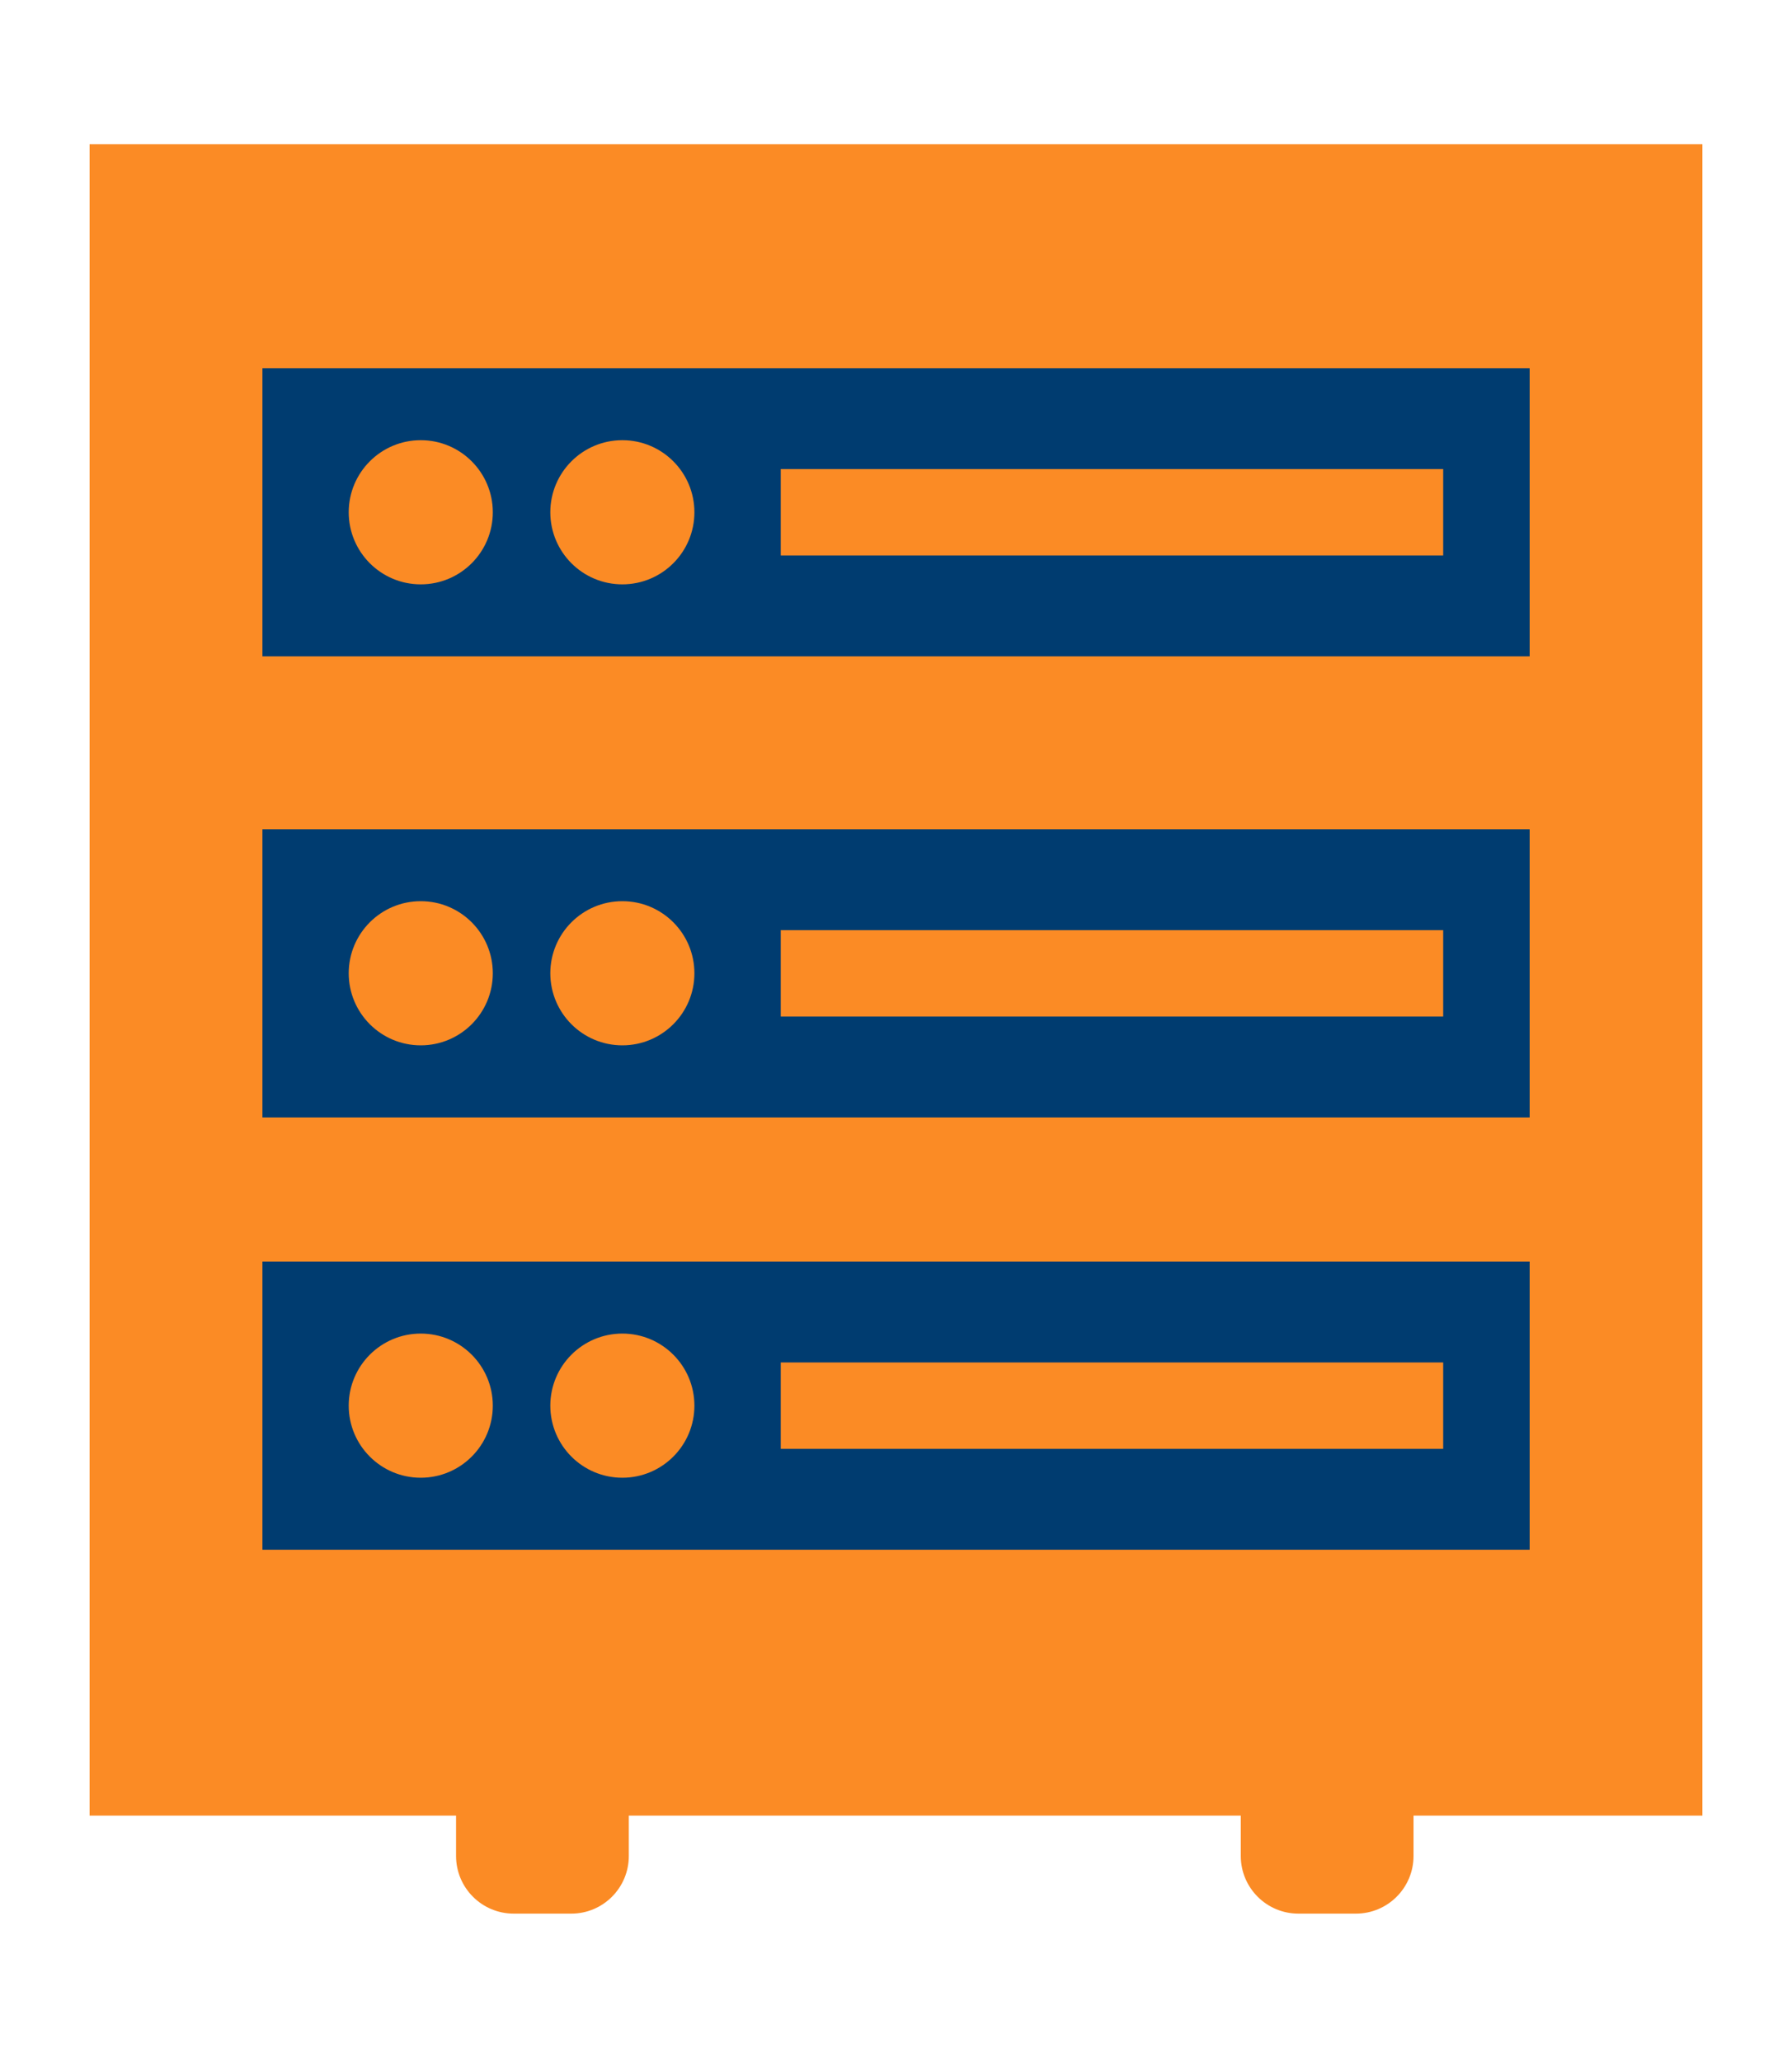
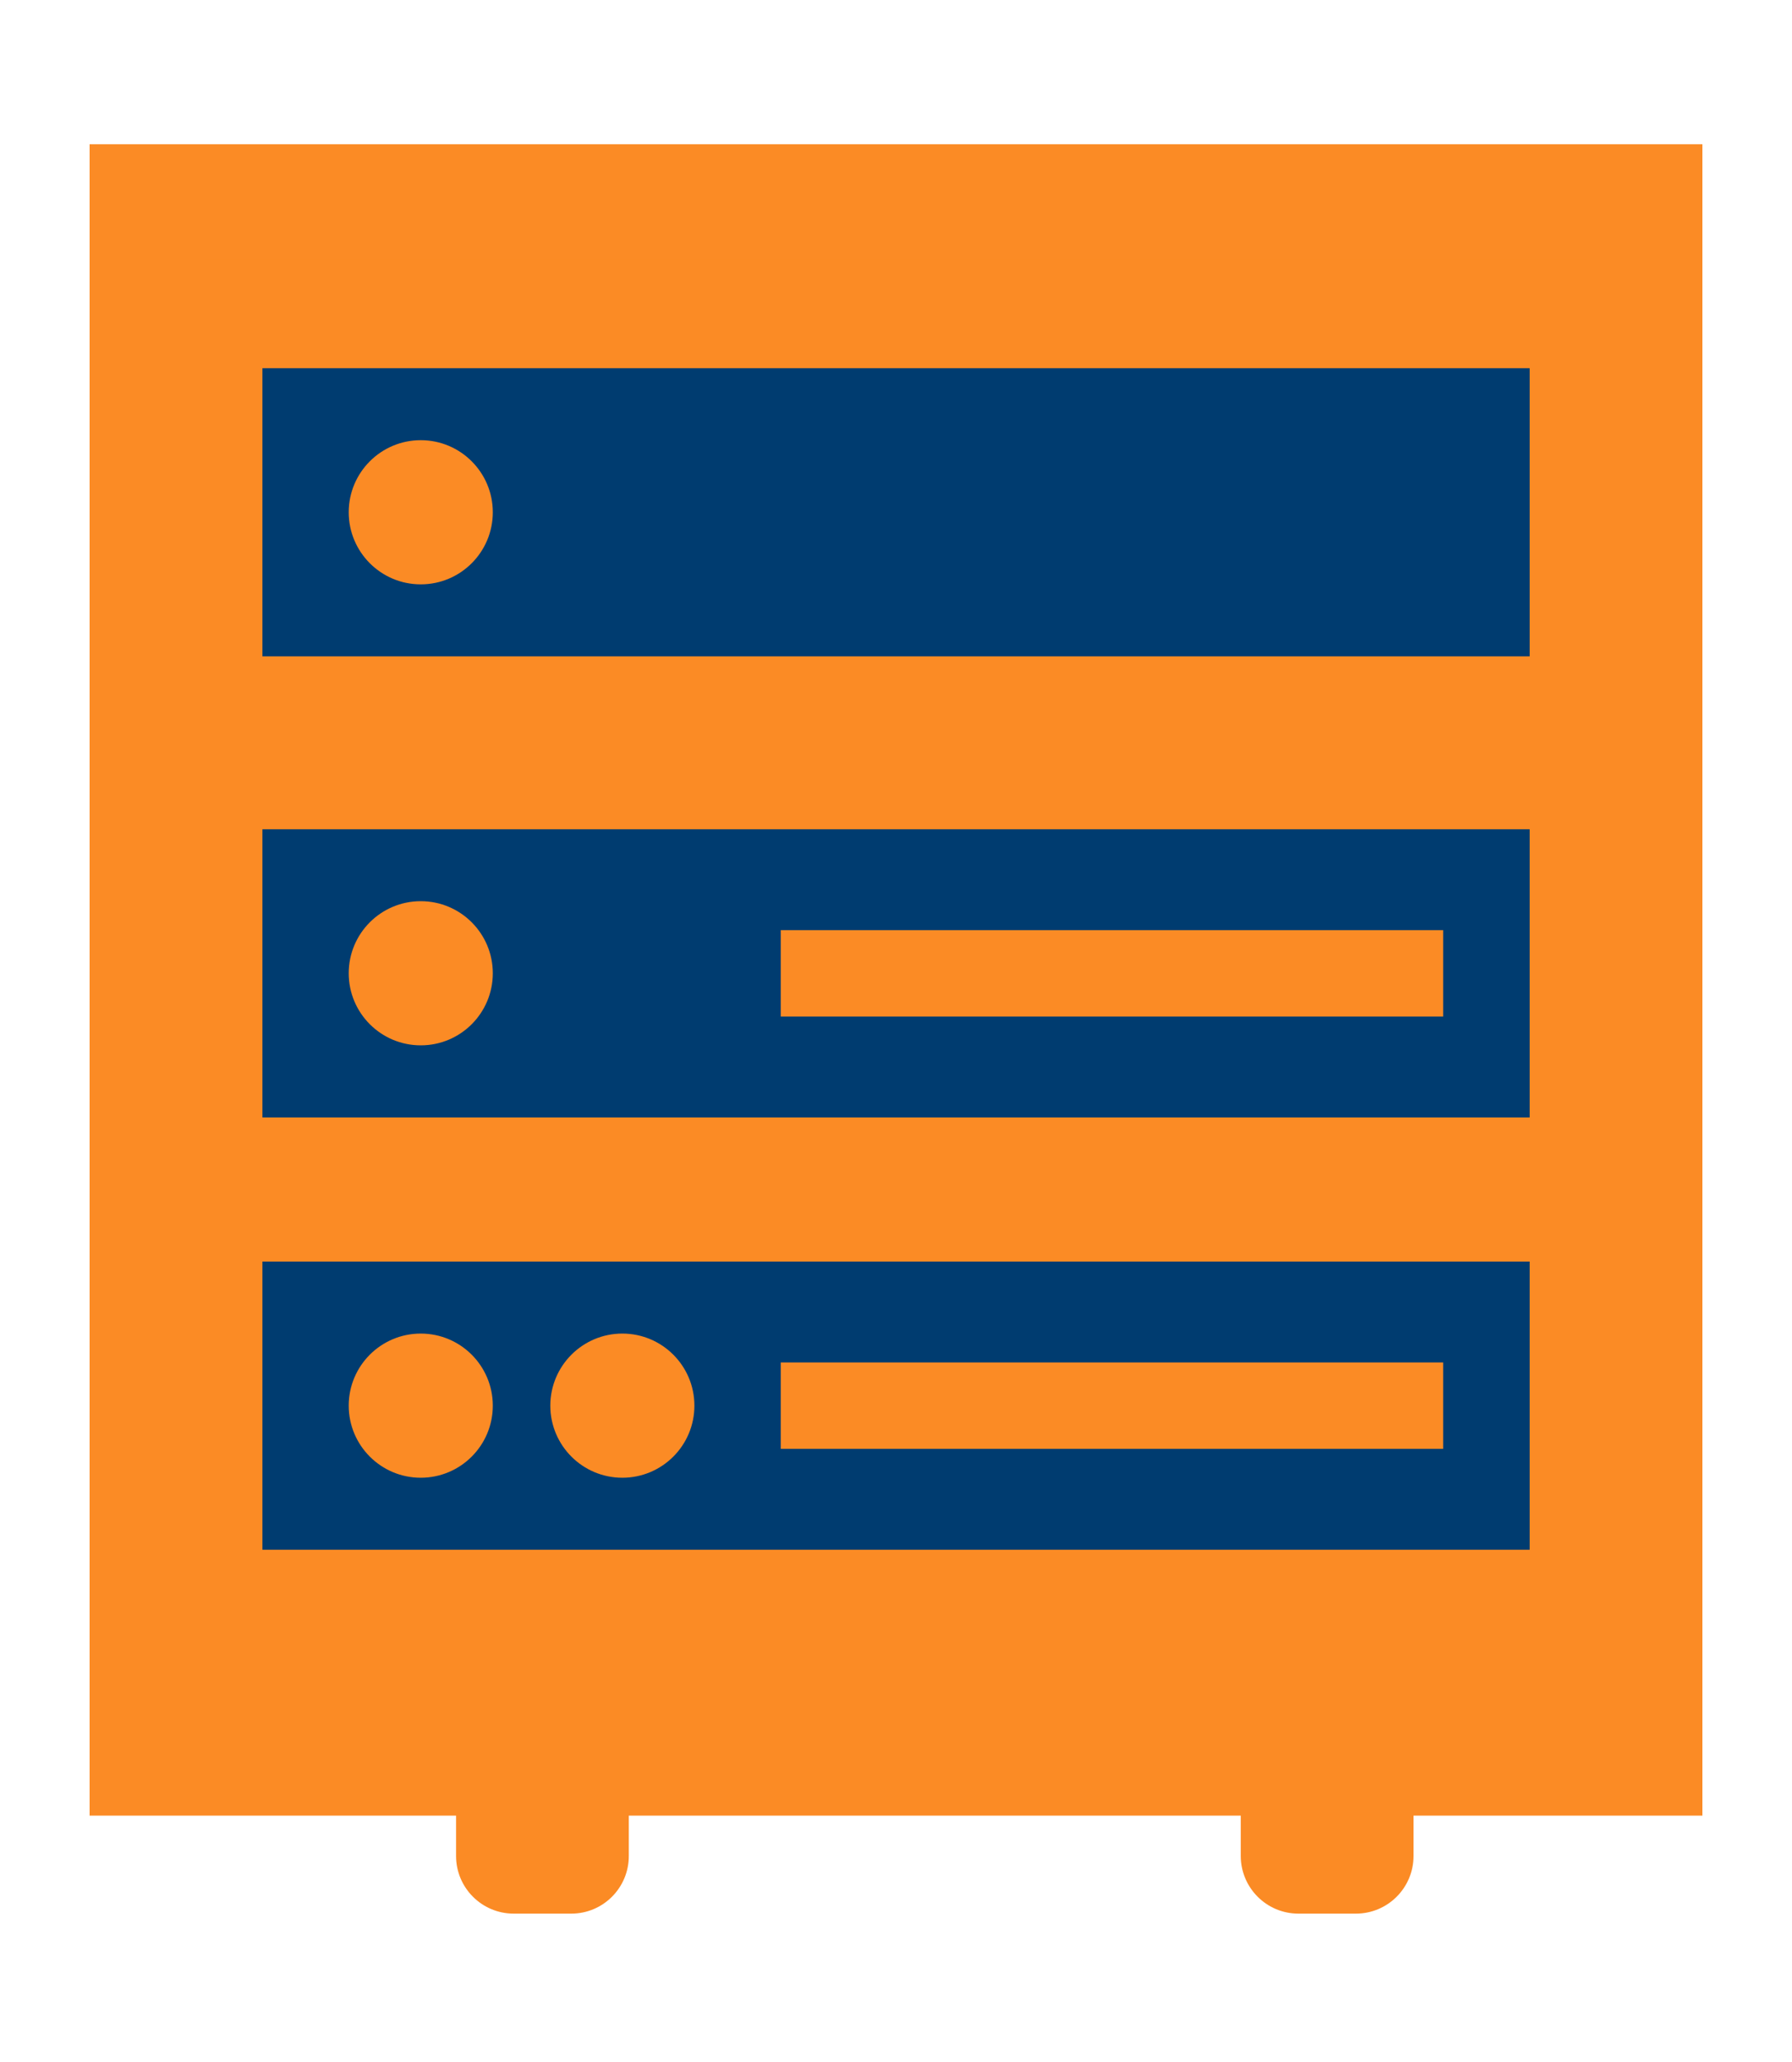
<svg xmlns="http://www.w3.org/2000/svg" width="20" height="23" viewBox="0 0 20 23" fill="none">
  <rect x="1.643" y="2.252" width="16.714" height="17.357" fill="#FB8B25" stroke="#FB8B25" stroke-width="1.286" />
  <rect x="2.929" y="4.107" width="14.143" height="3.214" fill="#003C70" />
  <circle cx="4.696" cy="5.714" r="0.804" fill="#FB8B25" />
-   <circle cx="6.946" cy="5.714" r="0.804" fill="#FB8B25" />
-   <rect x="8.714" y="5.232" width="7.393" height="0.964" fill="#FB8B25" />
  <rect x="2.929" y="9.25" width="14.143" height="3.214" fill="#003C70" />
  <circle cx="4.696" cy="10.856" r="0.804" fill="#FB8B25" />
-   <circle cx="6.946" cy="10.856" r="0.804" fill="#FB8B25" />
  <rect x="8.714" y="10.375" width="7.393" height="0.964" fill="#FB8B25" />
  <rect x="2.929" y="14.072" width="14.143" height="3.214" fill="#003C70" />
  <circle cx="4.696" cy="15.679" r="0.804" fill="#FB8B25" />
  <circle cx="6.946" cy="15.679" r="0.804" fill="#FB8B25" />
  <rect x="8.714" y="15.197" width="7.393" height="0.964" fill="#FB8B25" />
  <path d="M5.09 19.416H7.018V20.702C7.018 21.057 6.731 21.345 6.376 21.345H5.733C5.378 21.345 5.09 21.057 5.09 20.702V19.416Z" fill="#FB8B25" />
-   <path d="M13.848 19.416H15.776V20.702C15.776 21.057 15.488 21.345 15.133 21.345H14.491C14.136 21.345 13.848 21.057 13.848 20.702V19.416Z" fill="#FB8B25" />
+   <path d="M13.848 19.416H15.776V20.702C15.776 21.057 15.488 21.345 15.133 21.345H14.491C14.136 21.345 13.848 21.057 13.848 20.702Z" fill="#FB8B25" />
</svg>